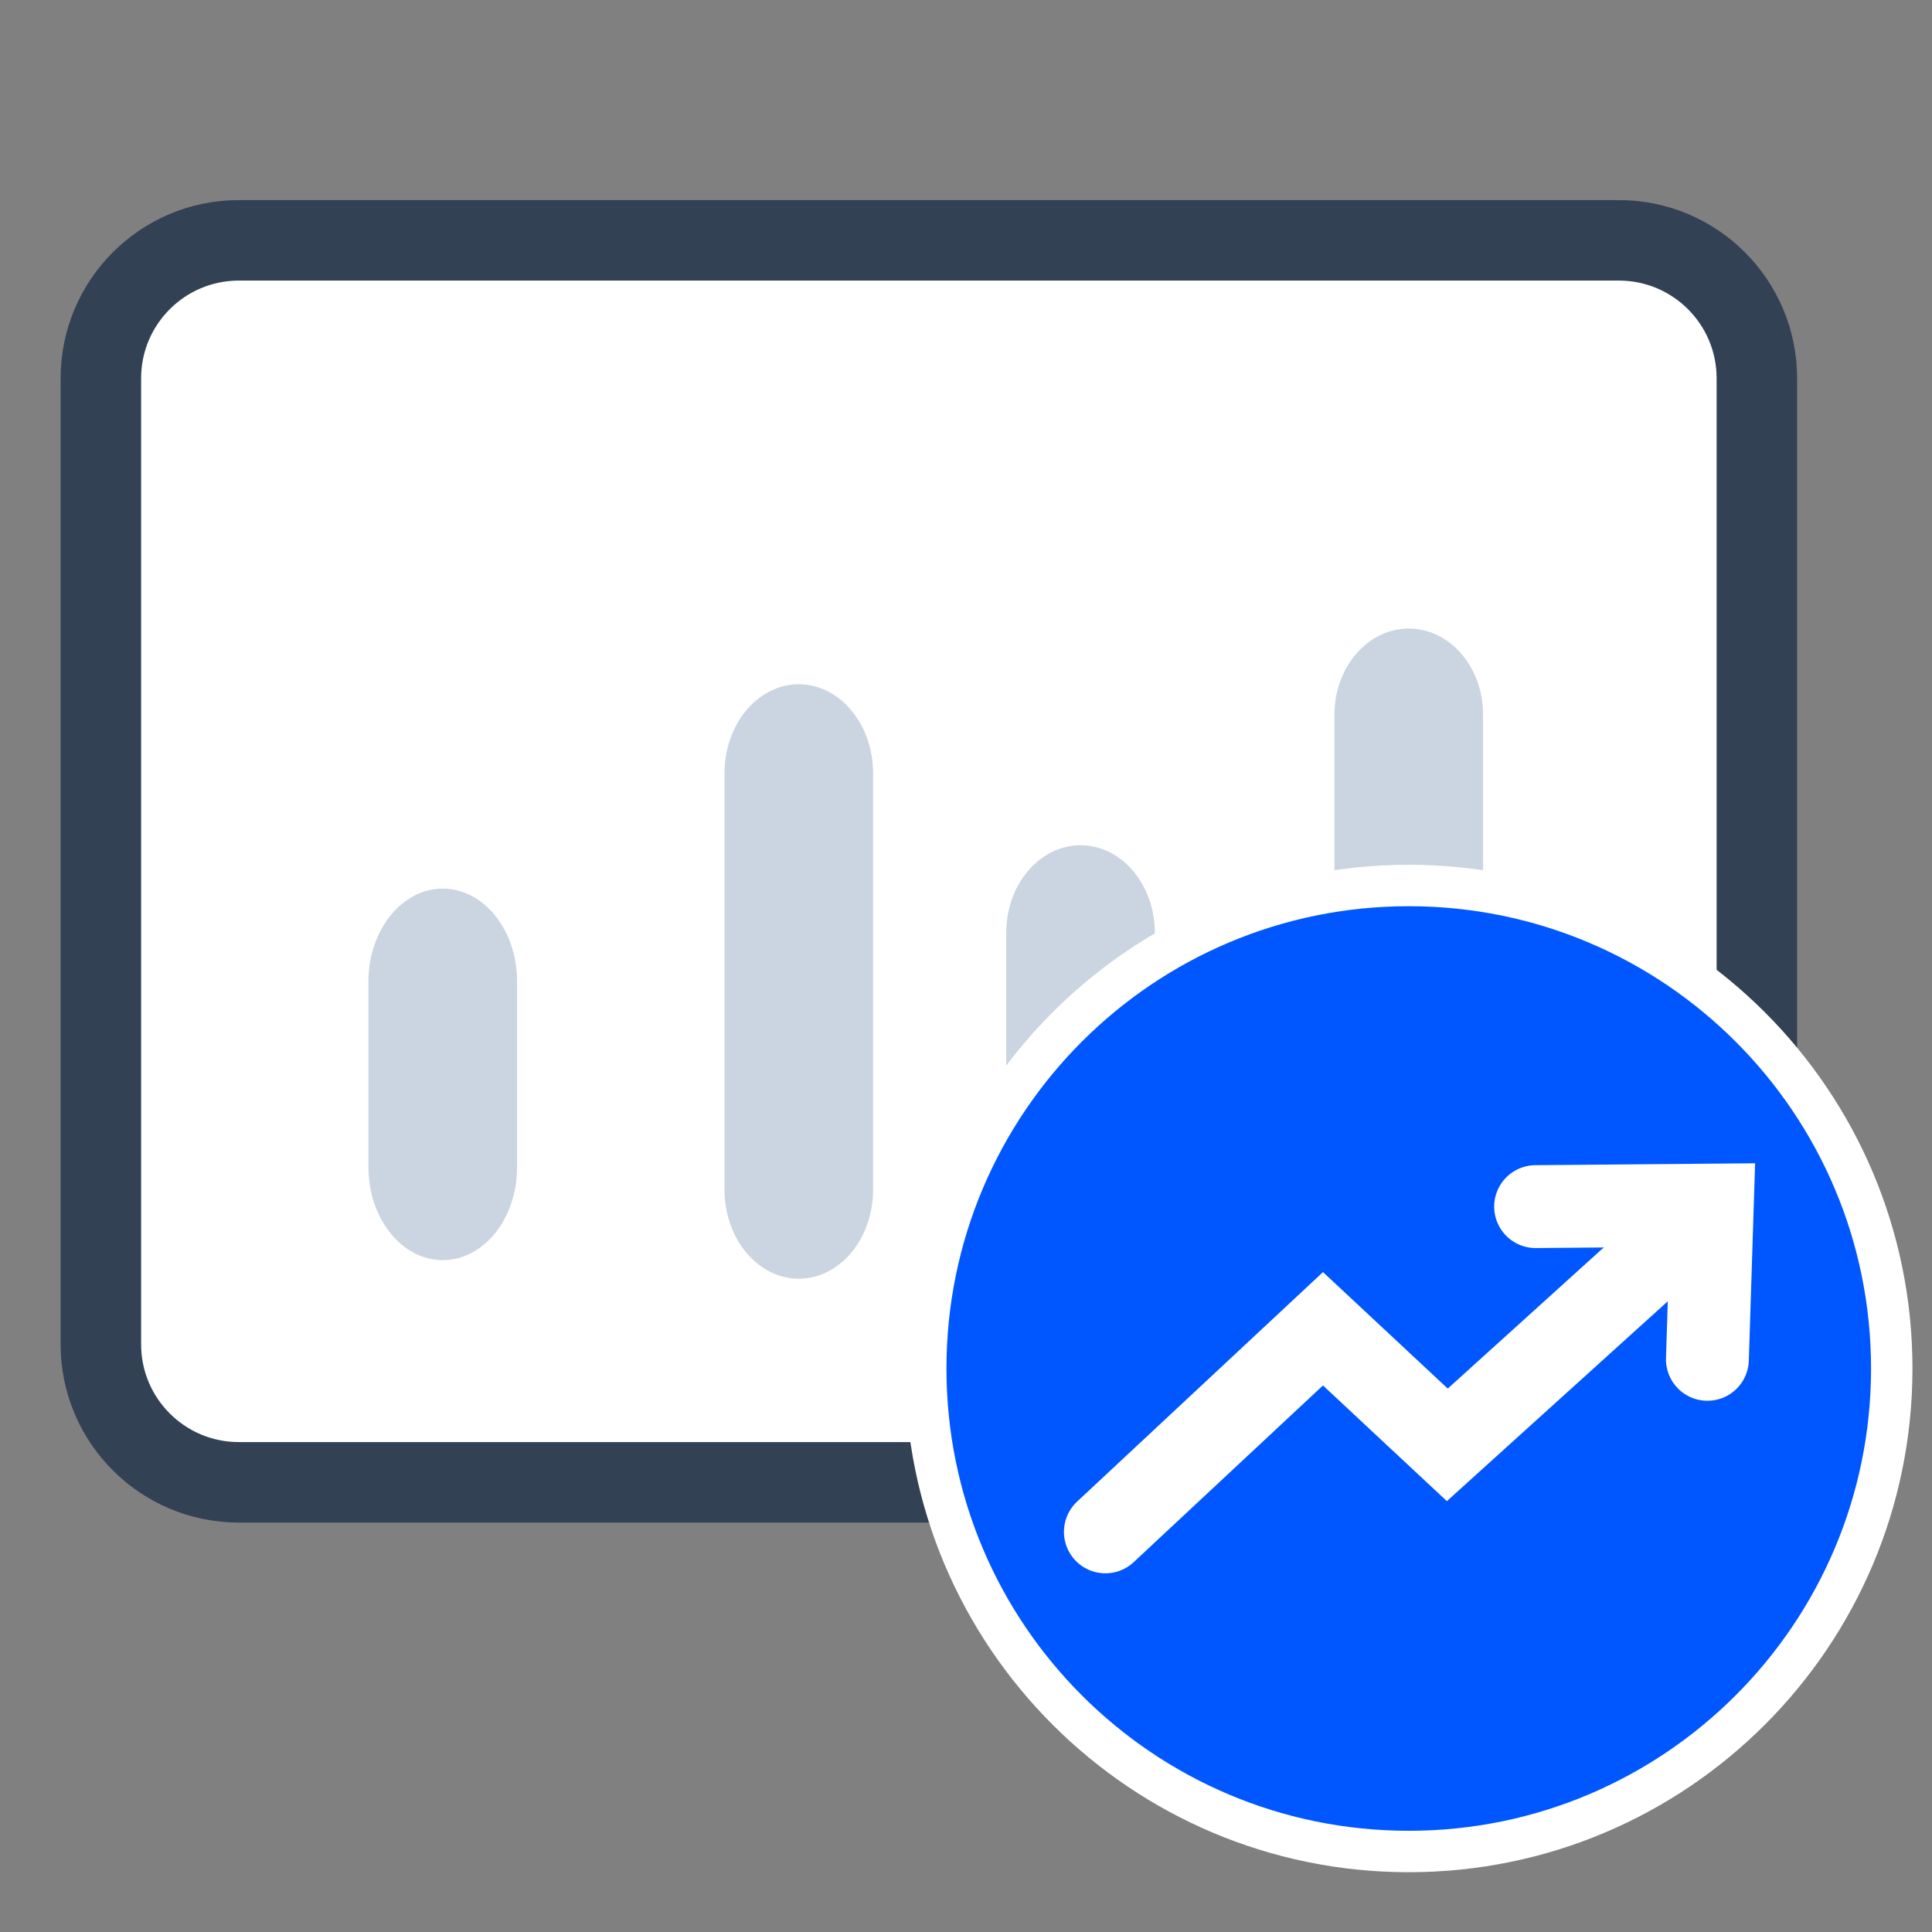
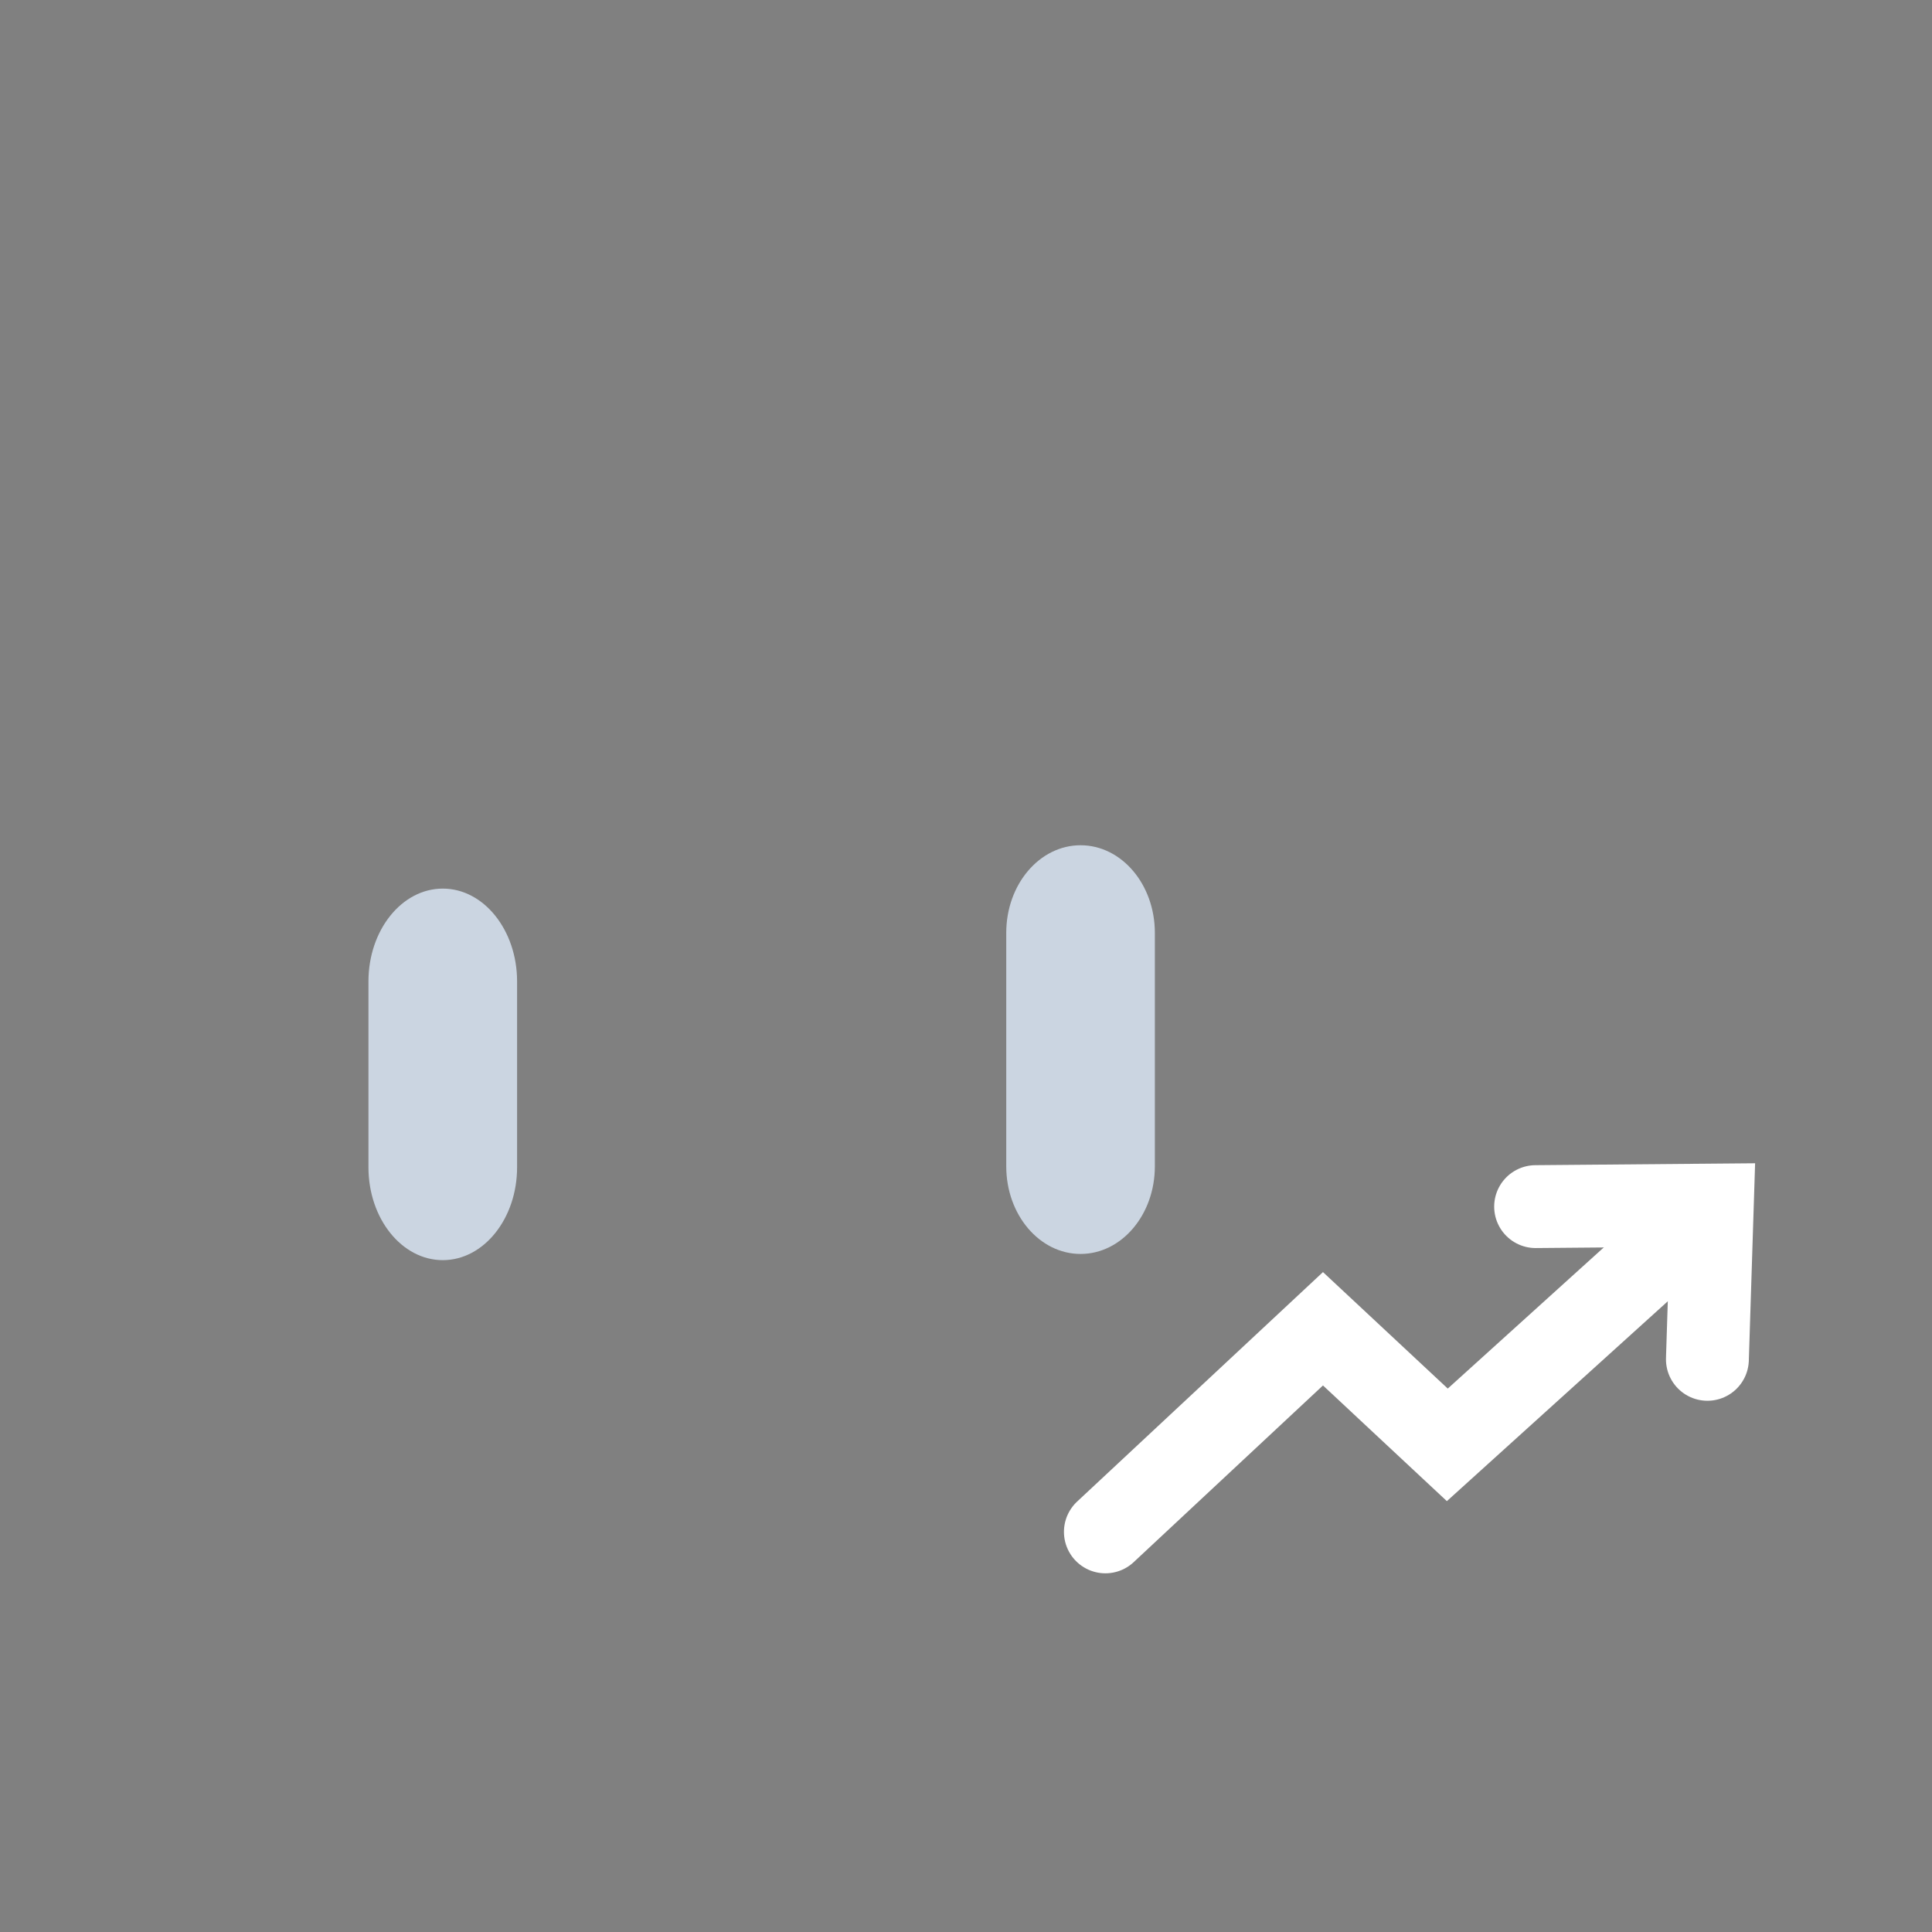
<svg xmlns="http://www.w3.org/2000/svg" width="48" height="48" viewBox="0 0 48 48" fill="none">
  <rect x="0" y="0" width="48" height="48" fill="#808080" stroke="none" />
-   <path d="M40.22 5.971H5.934C4.041 5.971 2.506 7.506 2.506 9.4V33.4C2.506 35.293 4.041 36.828 5.934 36.828H40.22C42.114 36.828 43.649 35.293 43.649 33.4V9.4C43.649 7.506 42.114 5.971 40.22 5.971Z" fill="white" stroke="#334155" stroke-width="2" />
-   <path d="M25.371 27.598C25.371 26.462 26.292 25.54 27.428 25.54C28.564 25.54 29.485 26.462 29.485 27.598V33.083C29.485 34.219 28.564 35.14 27.428 35.14C26.292 35.14 25.371 34.219 25.371 33.083V27.598Z" fill="#CBD5E1" />
  <path d="M9.154 24.385C9.154 23.11 9.981 22.077 11.001 22.077C12.02 22.077 12.847 23.11 12.847 24.385V29C12.847 30.274 12.02 31.308 11.001 31.308C9.981 31.308 9.154 30.274 9.154 29V24.385Z" fill="#CBD5E1" />
-   <path d="M18 19.215C18 17.992 18.826 17 19.846 17C20.866 17 21.692 17.992 21.692 19.215V29.554C21.692 30.777 20.866 31.769 19.846 31.769C18.826 31.769 18 30.777 18 29.554V19.215Z" fill="#CBD5E1" />
  <path d="M25 23.176C25 21.974 25.826 21 26.846 21C27.866 21 28.692 21.974 28.692 23.176V28.978C28.692 30.18 27.866 31.154 26.846 31.154C25.826 31.154 25 30.18 25 28.978V23.176Z" fill="#CBD5E1" />
-   <path d="M33.154 17.755C33.154 16.574 33.981 15.616 35.001 15.616C36.02 15.616 36.847 16.574 36.847 17.755V29.168C36.847 30.35 36.02 31.308 35.001 31.308C33.981 31.308 33.154 30.35 33.154 29.168V17.755Z" fill="#CBD5E1" />
-   <path d="M47 34C47 40.627 41.627 46 35 46C28.373 46 23 40.627 23 34C23 27.373 28.373 22 35 22C41.627 22 47 27.373 47 34Z" fill="#0057FF" stroke="white" stroke-width="1.029" />
  <path d="M27.463 38.059L32.869 33.013L35.958 35.897L42.502 29.977" stroke="white" stroke-width="2.059" stroke-linecap="round" />
  <path d="M38.152 29.978L42.542 29.94L42.42 33.772" stroke="white" stroke-width="2.059" stroke-linecap="round" />
</svg>